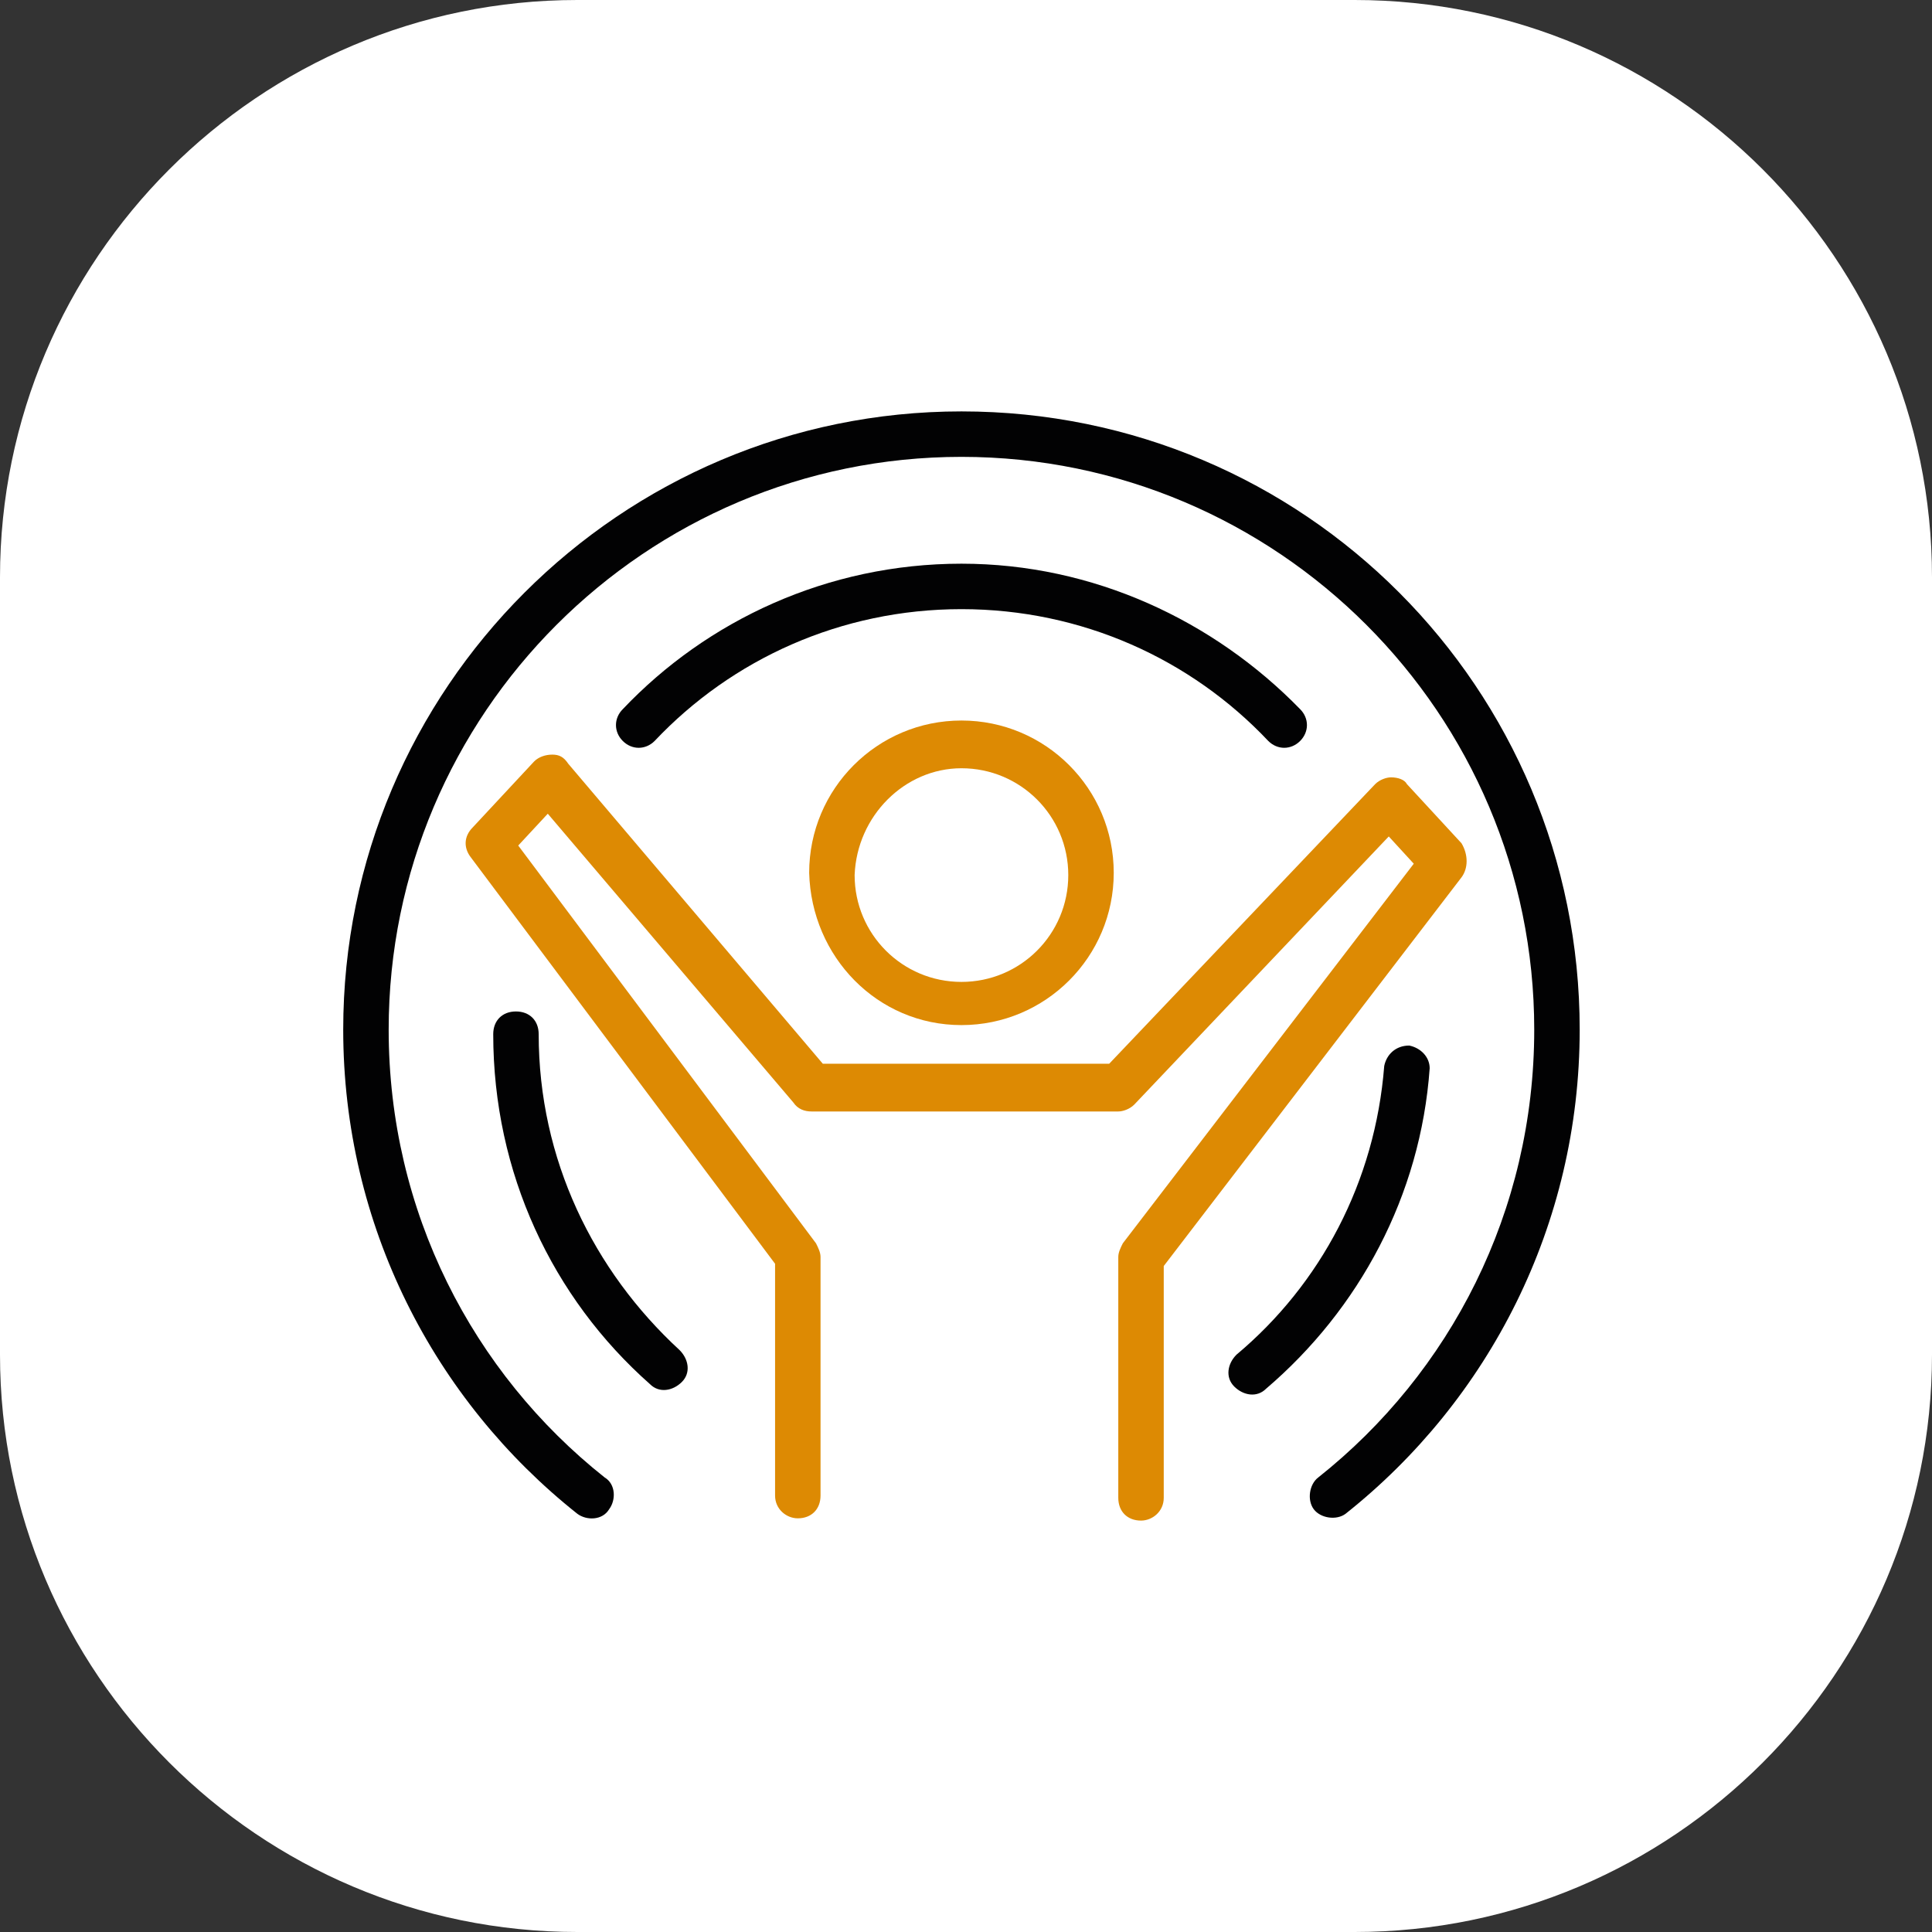
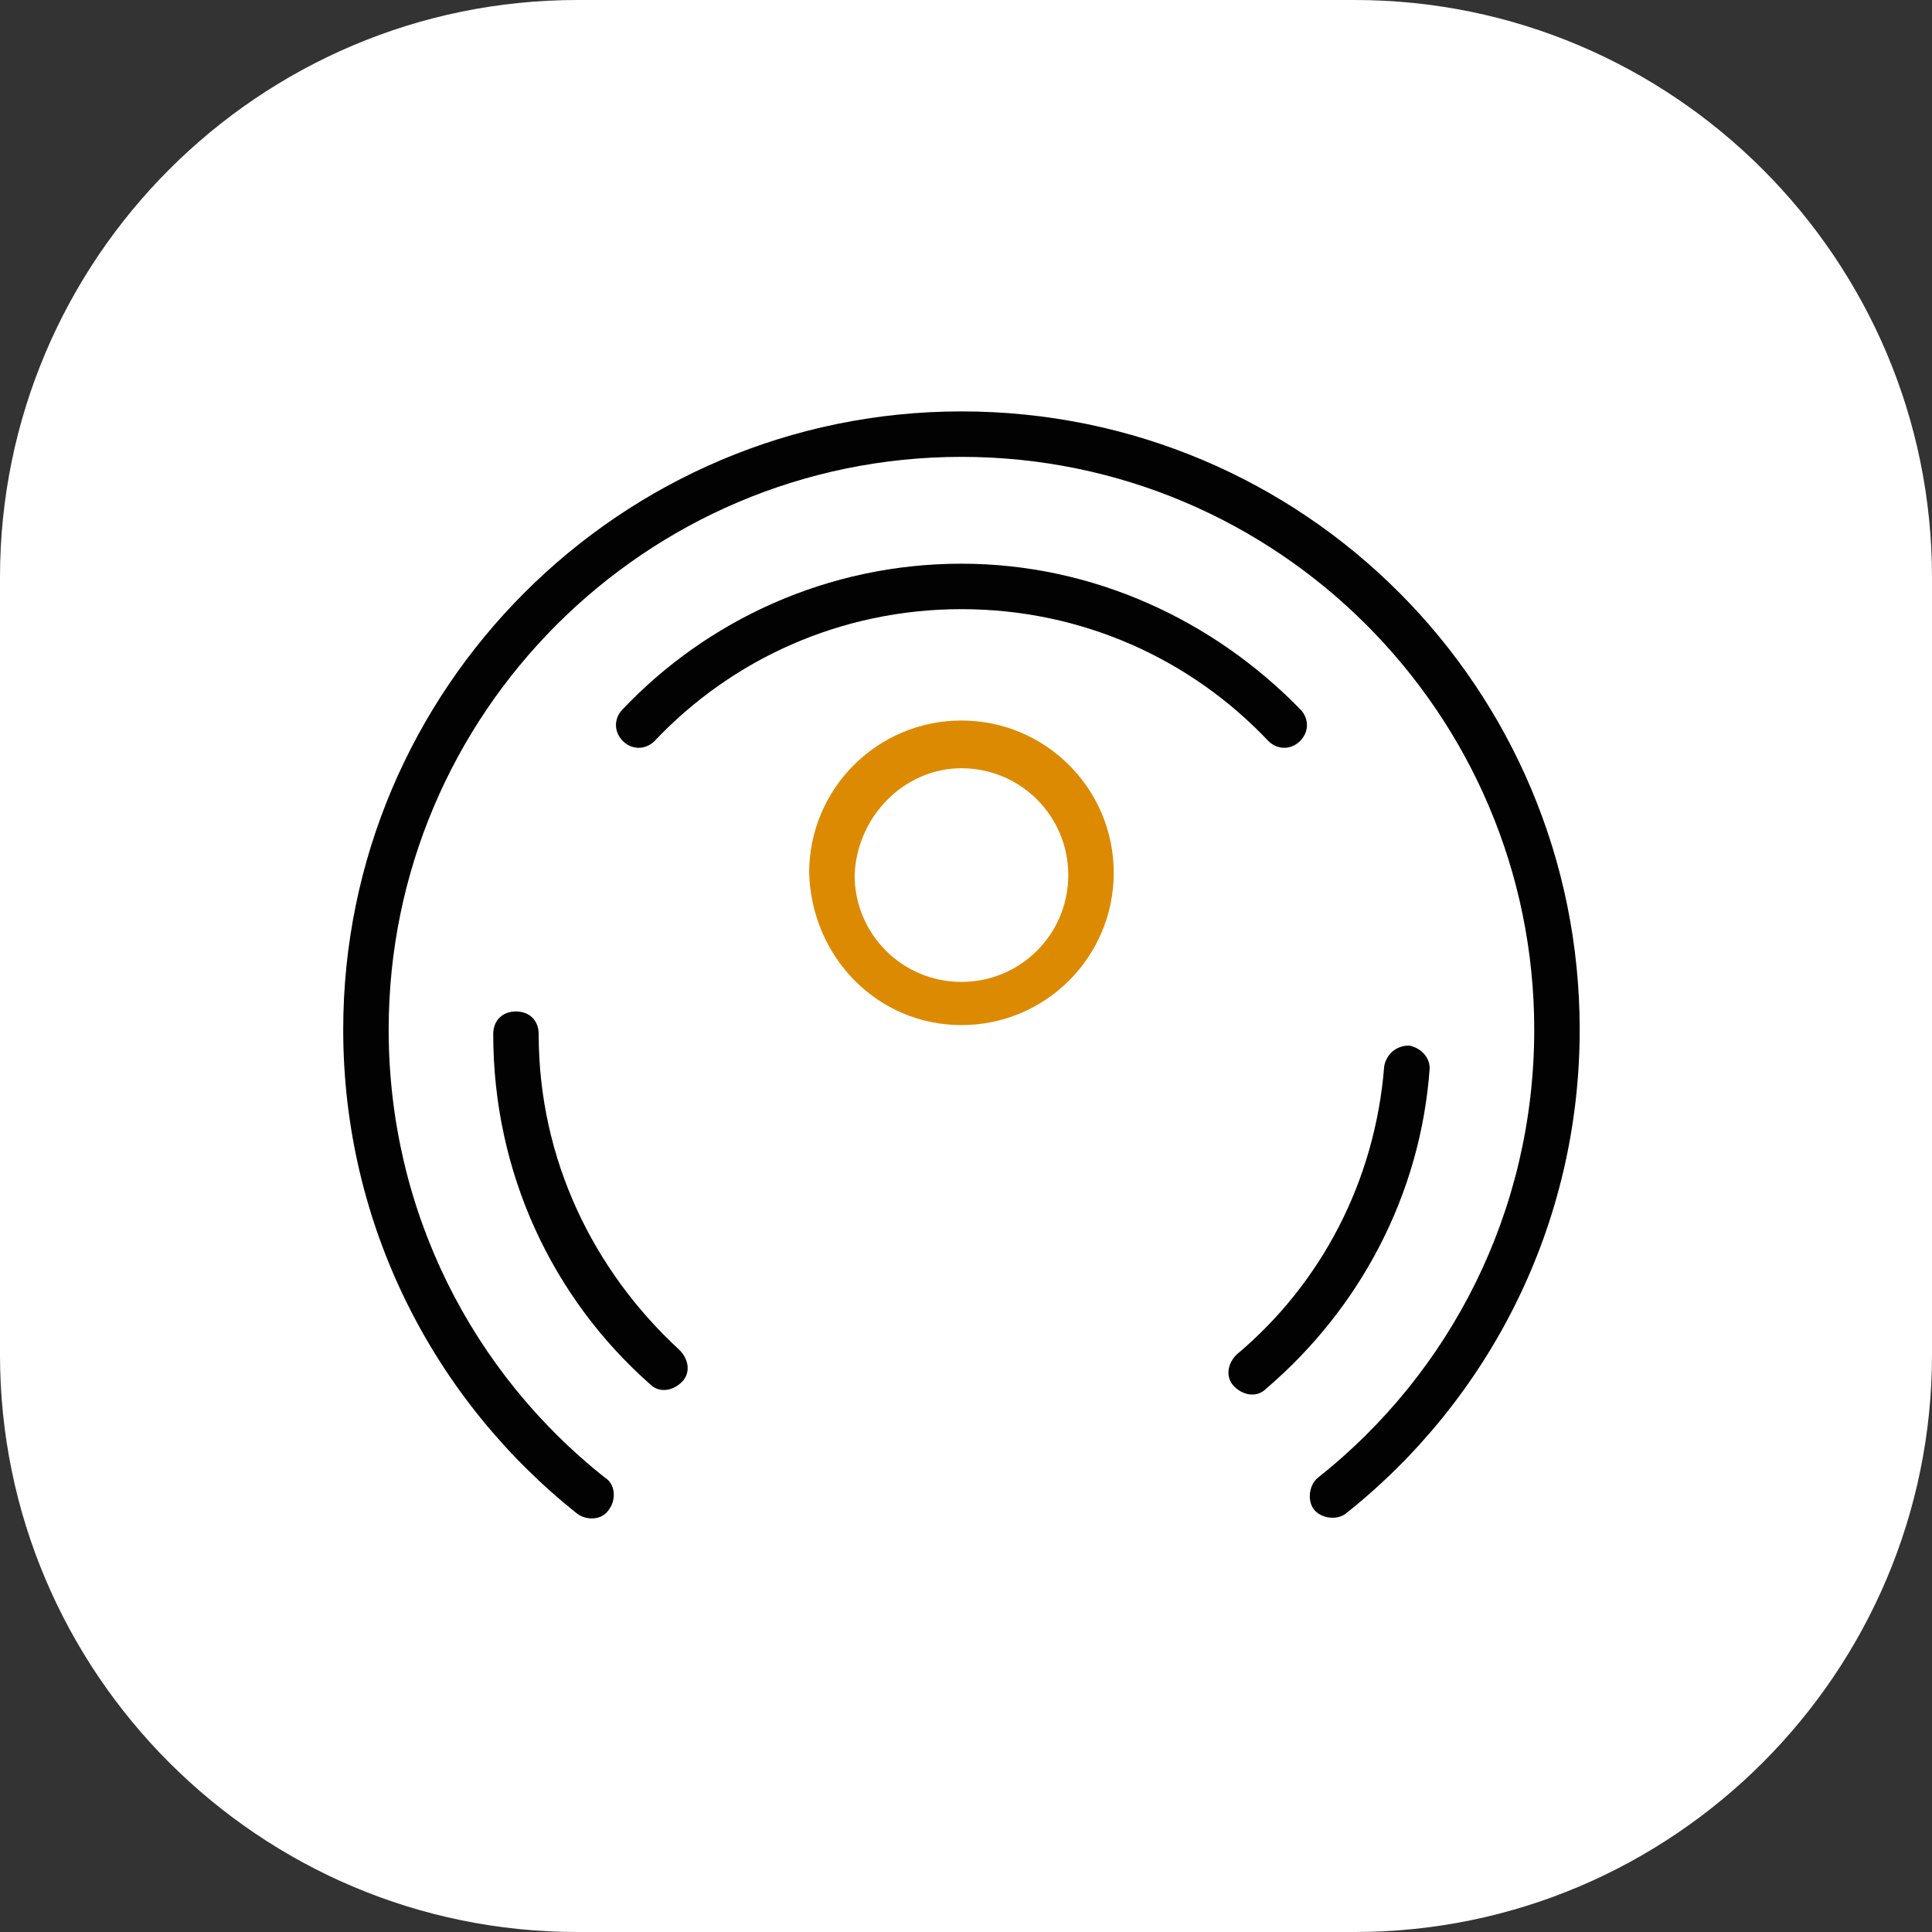
<svg xmlns="http://www.w3.org/2000/svg" version="1.1" id="Слой_1" x="0px" y="0px" viewBox="0 0 85 85" style="enable-background:new 0 0 85 85;" xml:space="preserve">
  <rect x="0" y="0" width="85" height="85" fill="#333333" stroke="none" />
  <style type="text/css">
	.st0{fill:#FFFFFF;}
	.st1{fill:none;stroke:#363638;stroke-width:2;stroke-miterlimit:10;}
	.st2{fill:none;stroke:#DD8A03;stroke-width:2;stroke-linecap:round;stroke-linejoin:round;stroke-miterlimit:10;}
	.st3{fill-rule:evenodd;clip-rule:evenodd;fill:#363638;}
	.st4{fill:#542E2D;}
	.st5{fill:#DD8A03;}
	.st6{fill:#363638;}
	.st7{fill:#D97B7C;}
	.st8{fill:none;stroke:#DD8A03;stroke-width:2;stroke-miterlimit:10;}
	.st9{fill:none;stroke:#363638;stroke-width:2;stroke-linecap:round;stroke-linejoin:round;}
	.st10{fill:none;stroke:#8A3C8F;stroke-width:2;stroke-linecap:round;stroke-linejoin:round;}
	.st11{fill:none;stroke:#191919;stroke-width:2;stroke-linecap:round;stroke-linejoin:round;}
	.st12{fill:#8A3C8F;}
	.st13{fill:#363638;stroke:#363638;stroke-width:0.5;stroke-miterlimit:10;}
	.st14{fill:#E64B38;}
	.st15{fill:none;stroke:#333333;stroke-width:2;stroke-linecap:round;stroke-linejoin:round;stroke-miterlimit:10;}
	.st16{fill:#FFFFFF;stroke:#8A3C8F;stroke-width:1.5;stroke-linecap:round;stroke-linejoin:round;stroke-miterlimit:10;}
	.st17{fill:none;stroke:#8A3C8F;stroke-width:1.8;stroke-linecap:round;stroke-linejoin:round;}
	.st18{fill:none;stroke:#363638;stroke-width:1.8;stroke-linecap:round;stroke-linejoin:round;}
	.st19{fill:none;stroke:#8A3C8F;stroke-width:1.8;stroke-linejoin:round;}
	.st20{fill:#FFFFFF;stroke:#8A3C8F;stroke-width:1.8;stroke-linejoin:round;}
	.st21{fill:none;}
	.st22{fill-rule:evenodd;clip-rule:evenodd;fill:#DD8A03;}
	.st23{fill:#020203;}
	.st24{fill:none;stroke:#E64B38;stroke-width:2;stroke-linecap:round;stroke-linejoin:round;stroke-miterlimit:10;}
	.st25{fill-rule:evenodd;clip-rule:evenodd;fill:#E64B38;}
	.st26{fill:none;stroke:#000000;stroke-width:2;stroke-linecap:round;stroke-linejoin:round;stroke-miterlimit:10;}
	.st27{fill:none;stroke:#020203;stroke-width:2;stroke-miterlimit:10;}
	.st28{fill:none;stroke:#DD8A03;stroke-width:1.3;stroke-linecap:round;stroke-linejoin:round;stroke-miterlimit:10;}
</style>
  <path class="st0" d="M25.4,0h34.2C73.6,0,85,11.4,85,25.4v34.2C85,73.6,73.6,85,59.6,85H25.4C11.4,85,0,73.6,0,59.6V25.4  C0,11.4,11.4,0,25.4,0z" />
  <g>
    <g>
      <g>
        <g>
-           <path class="st22" d="M64.3,38.6L51.2,55.7v10.2c0,0.6-0.5,1-1,1c-0.6,0-1-0.4-1-1V55.3c0-0.2,0.1-0.4,0.2-0.6L62.2,38l-1.1-1.2      L49.9,48.6c-0.2,0.2-0.5,0.3-0.7,0.3H35.7c-0.3,0-0.6-0.1-0.8-0.4L24.1,35.8l-1.3,1.4l13.1,17.5c0.1,0.2,0.2,0.4,0.2,0.6v10.5      c0,0.6-0.4,1-1,1c-0.5,0-1-0.4-1-1V55.6L20.7,37.7c-0.3-0.4-0.3-0.9,0.1-1.3l2.7-2.9c0.2-0.2,0.5-0.3,0.8-0.3s0.5,0.1,0.7,0.4      l11.2,13.2h12.6l11.7-12.3c0.2-0.2,0.5-0.3,0.7-0.3c0.3,0,0.6,0.1,0.7,0.3l2.4,2.6C64.6,37.6,64.6,38.2,64.3,38.6z" />
          <path class="st22" d="M42.3,45.1c3.7,0,6.7-3,6.7-6.7s-3-6.7-6.7-6.7s-6.7,3-6.7,6.7C35.7,42.1,38.6,45.1,42.3,45.1z M42.3,33.8      c2.6,0,4.7,2.1,4.7,4.7c0,2.6-2.1,4.7-4.7,4.7c-2.6,0-4.7-2.1-4.7-4.7C37.7,35.9,39.8,33.8,42.3,33.8z" />
        </g>
        <g>
          <path class="st23" d="M42.3,18.1c-15,0-27.2,12.2-27.2,27.2c0,8.6,4,16.3,10.3,21.3c0.4,0.3,1.1,0.3,1.4-0.2      c0.3-0.4,0.3-1.1-0.2-1.4c-5.8-4.6-9.5-11.7-9.5-19.7c0-13.9,11.3-25.2,25.2-25.2s25.2,11.3,25.2,25.2c0,8-3.7,15.1-9.5,19.7      c-0.4,0.3-0.5,1-0.2,1.4s1,0.5,1.4,0.2c6.3-5,10.3-12.7,10.3-21.3C69.5,30.3,57.4,18.1,42.3,18.1z" />
          <path class="st23" d="M23.7,45.5c0-0.6-0.4-1-1-1s-1,0.4-1,1c0,6.1,2.6,11.6,6.9,15.4c0.4,0.4,1,0.3,1.4-0.1s0.3-1-0.1-1.4      C26.1,55.9,23.7,51,23.7,45.5z" />
          <path class="st23" d="M57.2,32.6c0.4-0.4,0.4-1,0-1.4c-3.8-3.9-9.1-6.4-14.9-6.4c-5.9,0-11.2,2.5-14.9,6.4c-0.4,0.4-0.4,1,0,1.4      s1,0.4,1.4,0c3.4-3.6,8.2-5.8,13.5-5.8s10.1,2.2,13.5,5.8C56.2,33,56.8,33,57.2,32.6z" />
          <path class="st23" d="M62,46c-0.6,0-1,0.4-1.1,0.9c-0.4,5.1-2.8,9.6-6.5,12.7c-0.4,0.4-0.5,1-0.1,1.4s1,0.5,1.4,0.1      c4.1-3.5,6.8-8.5,7.2-14.1C62.9,46.5,62.5,46.1,62,46z" />
        </g>
      </g>
    </g>
  </g>
</svg>